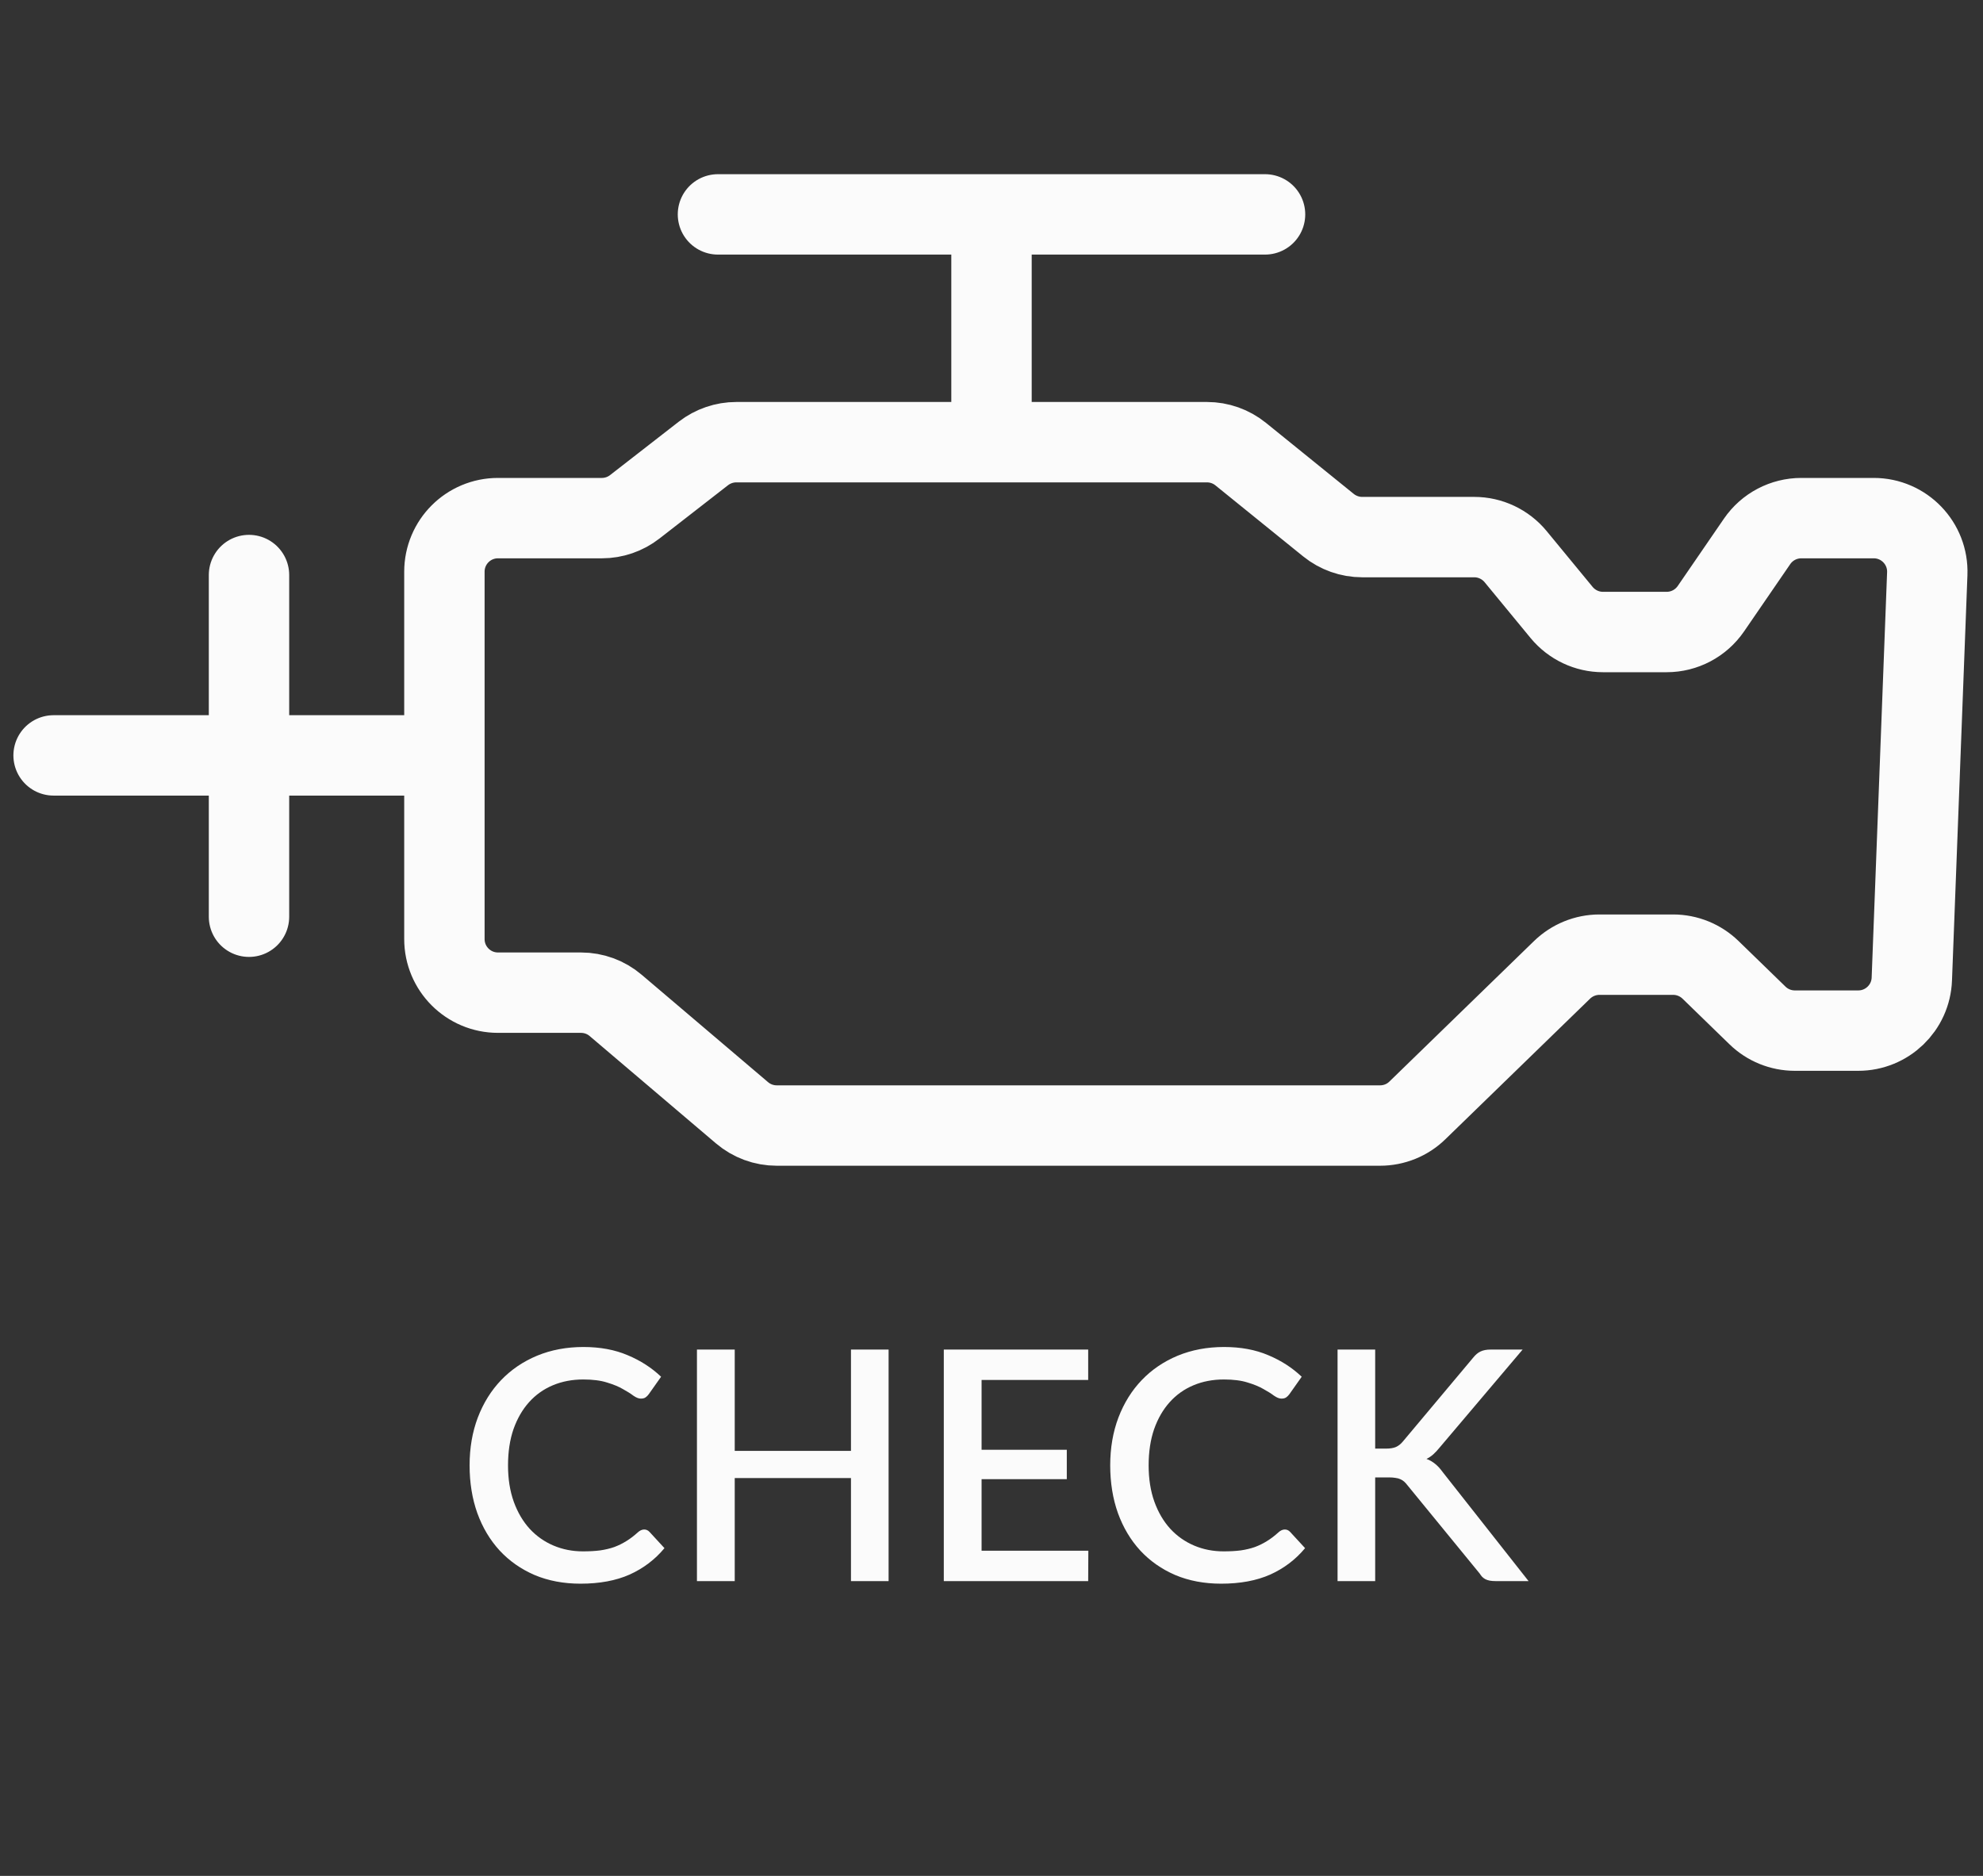
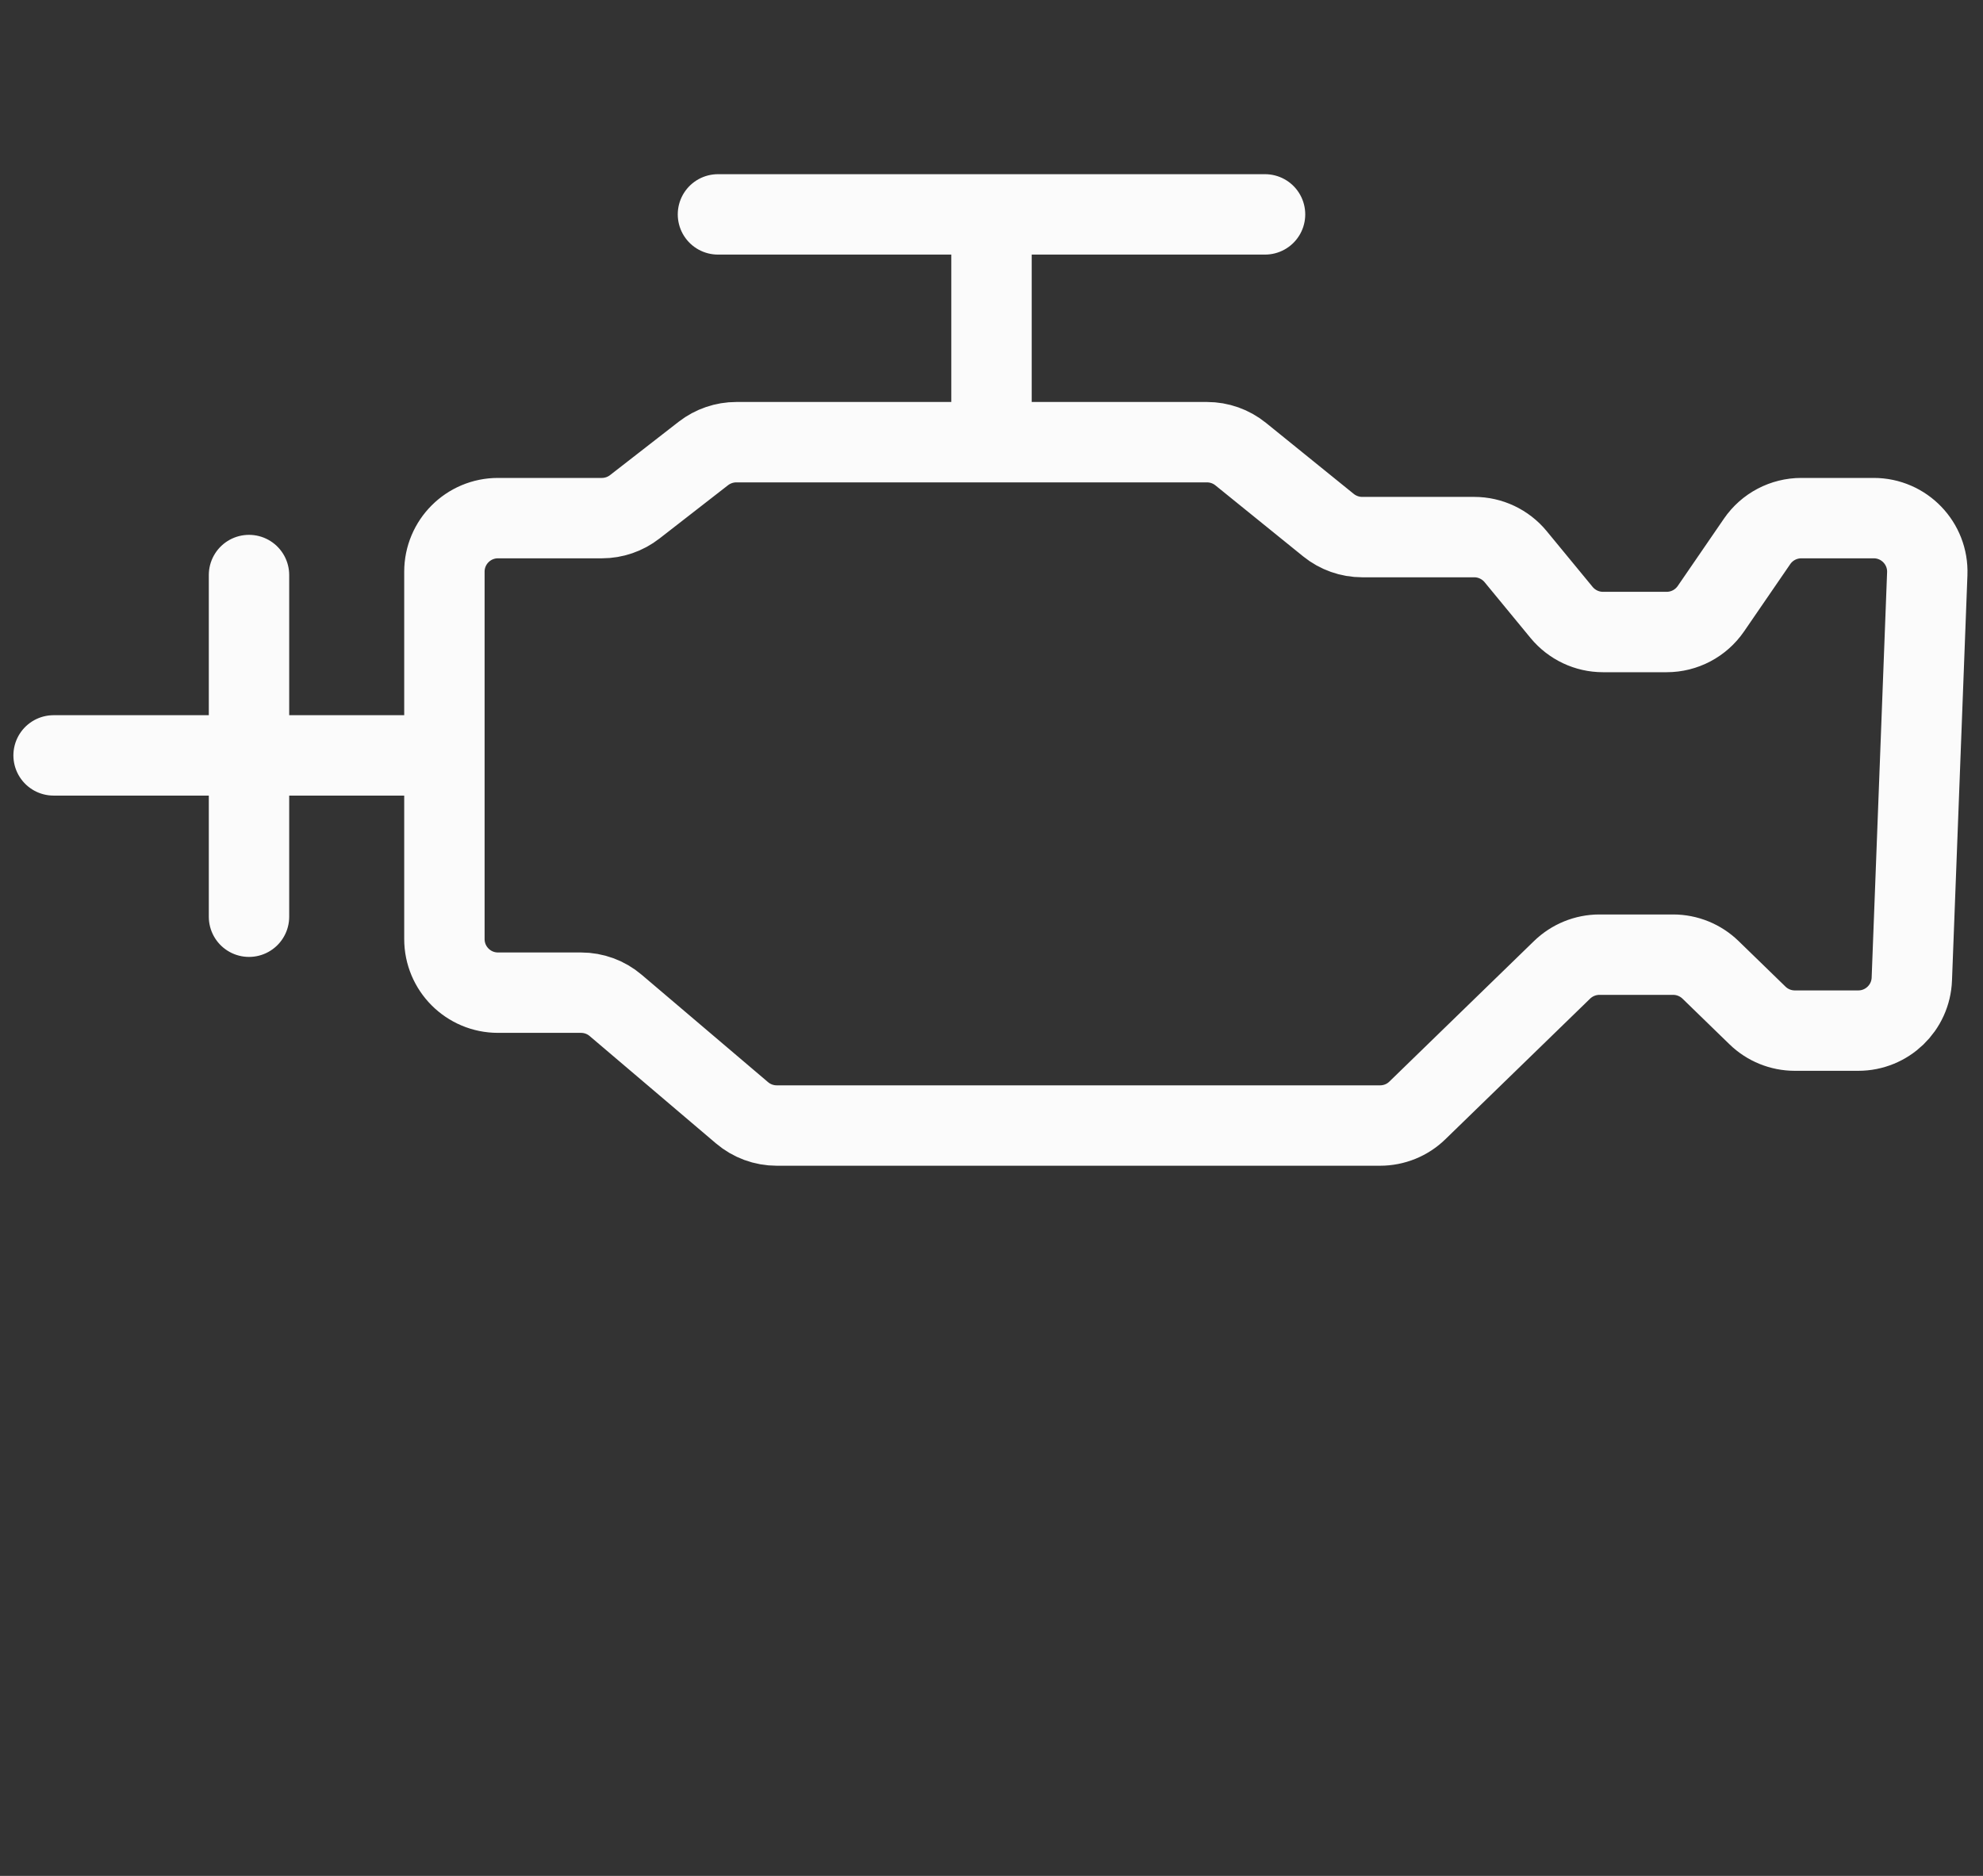
<svg xmlns="http://www.w3.org/2000/svg" width="37" height="35" viewBox="0 0 37 35" fill="none">
  <rect x="0" y="0" width="37" height="35" fill="#333333" stroke="none" />
  <path d="M8.292 14.094V17.521C8.292 18.073 8.739 18.521 9.292 18.521H10.841C11.078 18.521 11.308 18.605 11.488 18.759L13.845 20.762C14.026 20.916 14.255 21 14.493 21H25.75C26.011 21 26.261 20.899 26.447 20.717L29.146 18.095C29.333 17.914 29.583 17.812 29.843 17.812H31.219C31.479 17.812 31.729 17.914 31.916 18.095L32.792 18.946C32.979 19.128 33.229 19.229 33.489 19.229H34.673C35.21 19.229 35.652 18.804 35.672 18.267L35.96 10.705C35.982 10.138 35.528 9.667 34.961 9.667H33.61C33.28 9.667 32.972 9.829 32.785 10.101L31.923 11.357C31.736 11.629 31.428 11.792 31.098 11.792H29.909C29.611 11.792 29.328 11.658 29.137 11.427L28.279 10.385C28.089 10.155 27.806 10.021 27.507 10.021H25.416C25.188 10.021 24.965 9.942 24.787 9.798L23.15 8.473C22.972 8.329 22.75 8.25 22.521 8.25H18.5M8.292 14.094V10.667C8.292 10.114 8.739 9.667 9.292 9.667H11.23C11.452 9.667 11.668 9.593 11.844 9.456L13.125 8.46C13.301 8.324 13.517 8.25 13.739 8.25H18.5M8.292 14.094H4.646M1 14.094H4.646M4.646 14.094V10.729M4.646 14.094V17.104M13.396 4H18.5M23.604 4H18.5M18.5 4V8.25" stroke="#FBFBFB" stroke-width="1.5" stroke-linecap="round" stroke-linejoin="round" />
-   <path d="M12.02 28.537C12.058 28.537 12.091 28.552 12.119 28.582L12.398 28.885C12.222 29.097 12.006 29.261 11.75 29.377C11.494 29.491 11.188 29.548 10.832 29.548C10.516 29.548 10.23 29.494 9.974 29.386C9.72 29.276 9.503 29.124 9.323 28.93C9.143 28.734 9.004 28.501 8.906 28.231C8.81 27.961 8.762 27.664 8.762 27.34C8.762 27.016 8.813 26.719 8.915 26.449C9.019 26.177 9.164 25.944 9.35 25.75C9.538 25.554 9.762 25.402 10.022 25.294C10.284 25.186 10.572 25.132 10.886 25.132C11.198 25.132 11.473 25.183 11.711 25.285C11.951 25.385 12.159 25.519 12.335 25.687L12.104 26.014C12.088 26.036 12.069 26.055 12.047 26.071C12.025 26.087 11.995 26.095 11.957 26.095C11.917 26.095 11.871 26.077 11.819 26.041C11.769 26.003 11.704 25.962 11.624 25.918C11.546 25.872 11.447 25.831 11.327 25.795C11.209 25.757 11.061 25.738 10.883 25.738C10.677 25.738 10.488 25.774 10.316 25.846C10.144 25.918 9.996 26.023 9.872 26.161C9.748 26.299 9.651 26.467 9.581 26.665C9.513 26.863 9.479 27.088 9.479 27.34C9.479 27.594 9.515 27.821 9.587 28.021C9.659 28.219 9.758 28.387 9.884 28.525C10.01 28.661 10.158 28.765 10.328 28.837C10.498 28.909 10.681 28.945 10.877 28.945C10.997 28.945 11.104 28.939 11.198 28.927C11.294 28.913 11.382 28.892 11.462 28.864C11.542 28.834 11.617 28.797 11.687 28.753C11.759 28.709 11.83 28.655 11.9 28.591C11.94 28.555 11.98 28.537 12.02 28.537ZM16.58 25.18V29.5H15.878V27.577H13.709V29.5H13.004V25.18H13.709V27.07H15.878V25.18H16.58ZM20.307 28.933L20.304 29.5H17.61V25.18H20.304V25.747H18.315V27.049H19.905V27.598H18.315V28.933H20.307ZM23.973 28.537C24.011 28.537 24.044 28.552 24.072 28.582L24.351 28.885C24.175 29.097 23.959 29.261 23.703 29.377C23.447 29.491 23.141 29.548 22.785 29.548C22.469 29.548 22.183 29.494 21.927 29.386C21.673 29.276 21.456 29.124 21.276 28.93C21.096 28.734 20.957 28.501 20.859 28.231C20.763 27.961 20.715 27.664 20.715 27.34C20.715 27.016 20.766 26.719 20.868 26.449C20.972 26.177 21.117 25.944 21.303 25.75C21.491 25.554 21.715 25.402 21.975 25.294C22.237 25.186 22.525 25.132 22.839 25.132C23.151 25.132 23.426 25.183 23.664 25.285C23.904 25.385 24.112 25.519 24.288 25.687L24.057 26.014C24.041 26.036 24.022 26.055 24 26.071C23.978 26.087 23.948 26.095 23.91 26.095C23.87 26.095 23.824 26.077 23.772 26.041C23.722 26.003 23.657 25.962 23.577 25.918C23.499 25.872 23.4 25.831 23.28 25.795C23.162 25.757 23.014 25.738 22.836 25.738C22.63 25.738 22.441 25.774 22.269 25.846C22.097 25.918 21.949 26.023 21.825 26.161C21.701 26.299 21.604 26.467 21.534 26.665C21.466 26.863 21.432 27.088 21.432 27.34C21.432 27.594 21.468 27.821 21.54 28.021C21.612 28.219 21.711 28.387 21.837 28.525C21.963 28.661 22.111 28.765 22.281 28.837C22.451 28.909 22.634 28.945 22.83 28.945C22.95 28.945 23.057 28.939 23.151 28.927C23.247 28.913 23.335 28.892 23.415 28.864C23.495 28.834 23.57 28.797 23.64 28.753C23.712 28.709 23.783 28.655 23.853 28.591C23.893 28.555 23.933 28.537 23.973 28.537ZM25.659 27.028H25.86C25.936 27.028 25.998 27.018 26.046 26.998C26.094 26.976 26.137 26.942 26.175 26.896L27.483 25.336C27.529 25.278 27.576 25.238 27.624 25.216C27.674 25.192 27.736 25.18 27.81 25.18H28.41L26.865 27.004C26.823 27.056 26.782 27.1 26.742 27.136C26.704 27.17 26.662 27.198 26.616 27.22C26.676 27.242 26.73 27.273 26.778 27.313C26.826 27.351 26.873 27.402 26.919 27.466L28.521 29.5H27.909C27.865 29.5 27.827 29.497 27.795 29.491C27.765 29.485 27.738 29.476 27.714 29.464C27.692 29.452 27.672 29.437 27.654 29.419C27.638 29.401 27.623 29.381 27.609 29.359L26.259 27.709C26.239 27.683 26.219 27.661 26.199 27.643C26.179 27.625 26.155 27.61 26.127 27.598C26.101 27.586 26.071 27.578 26.037 27.574C26.003 27.568 25.963 27.565 25.917 27.565H25.659V29.5H24.957V25.18H25.659V27.028Z" fill="#FBFBFB" />
</svg>